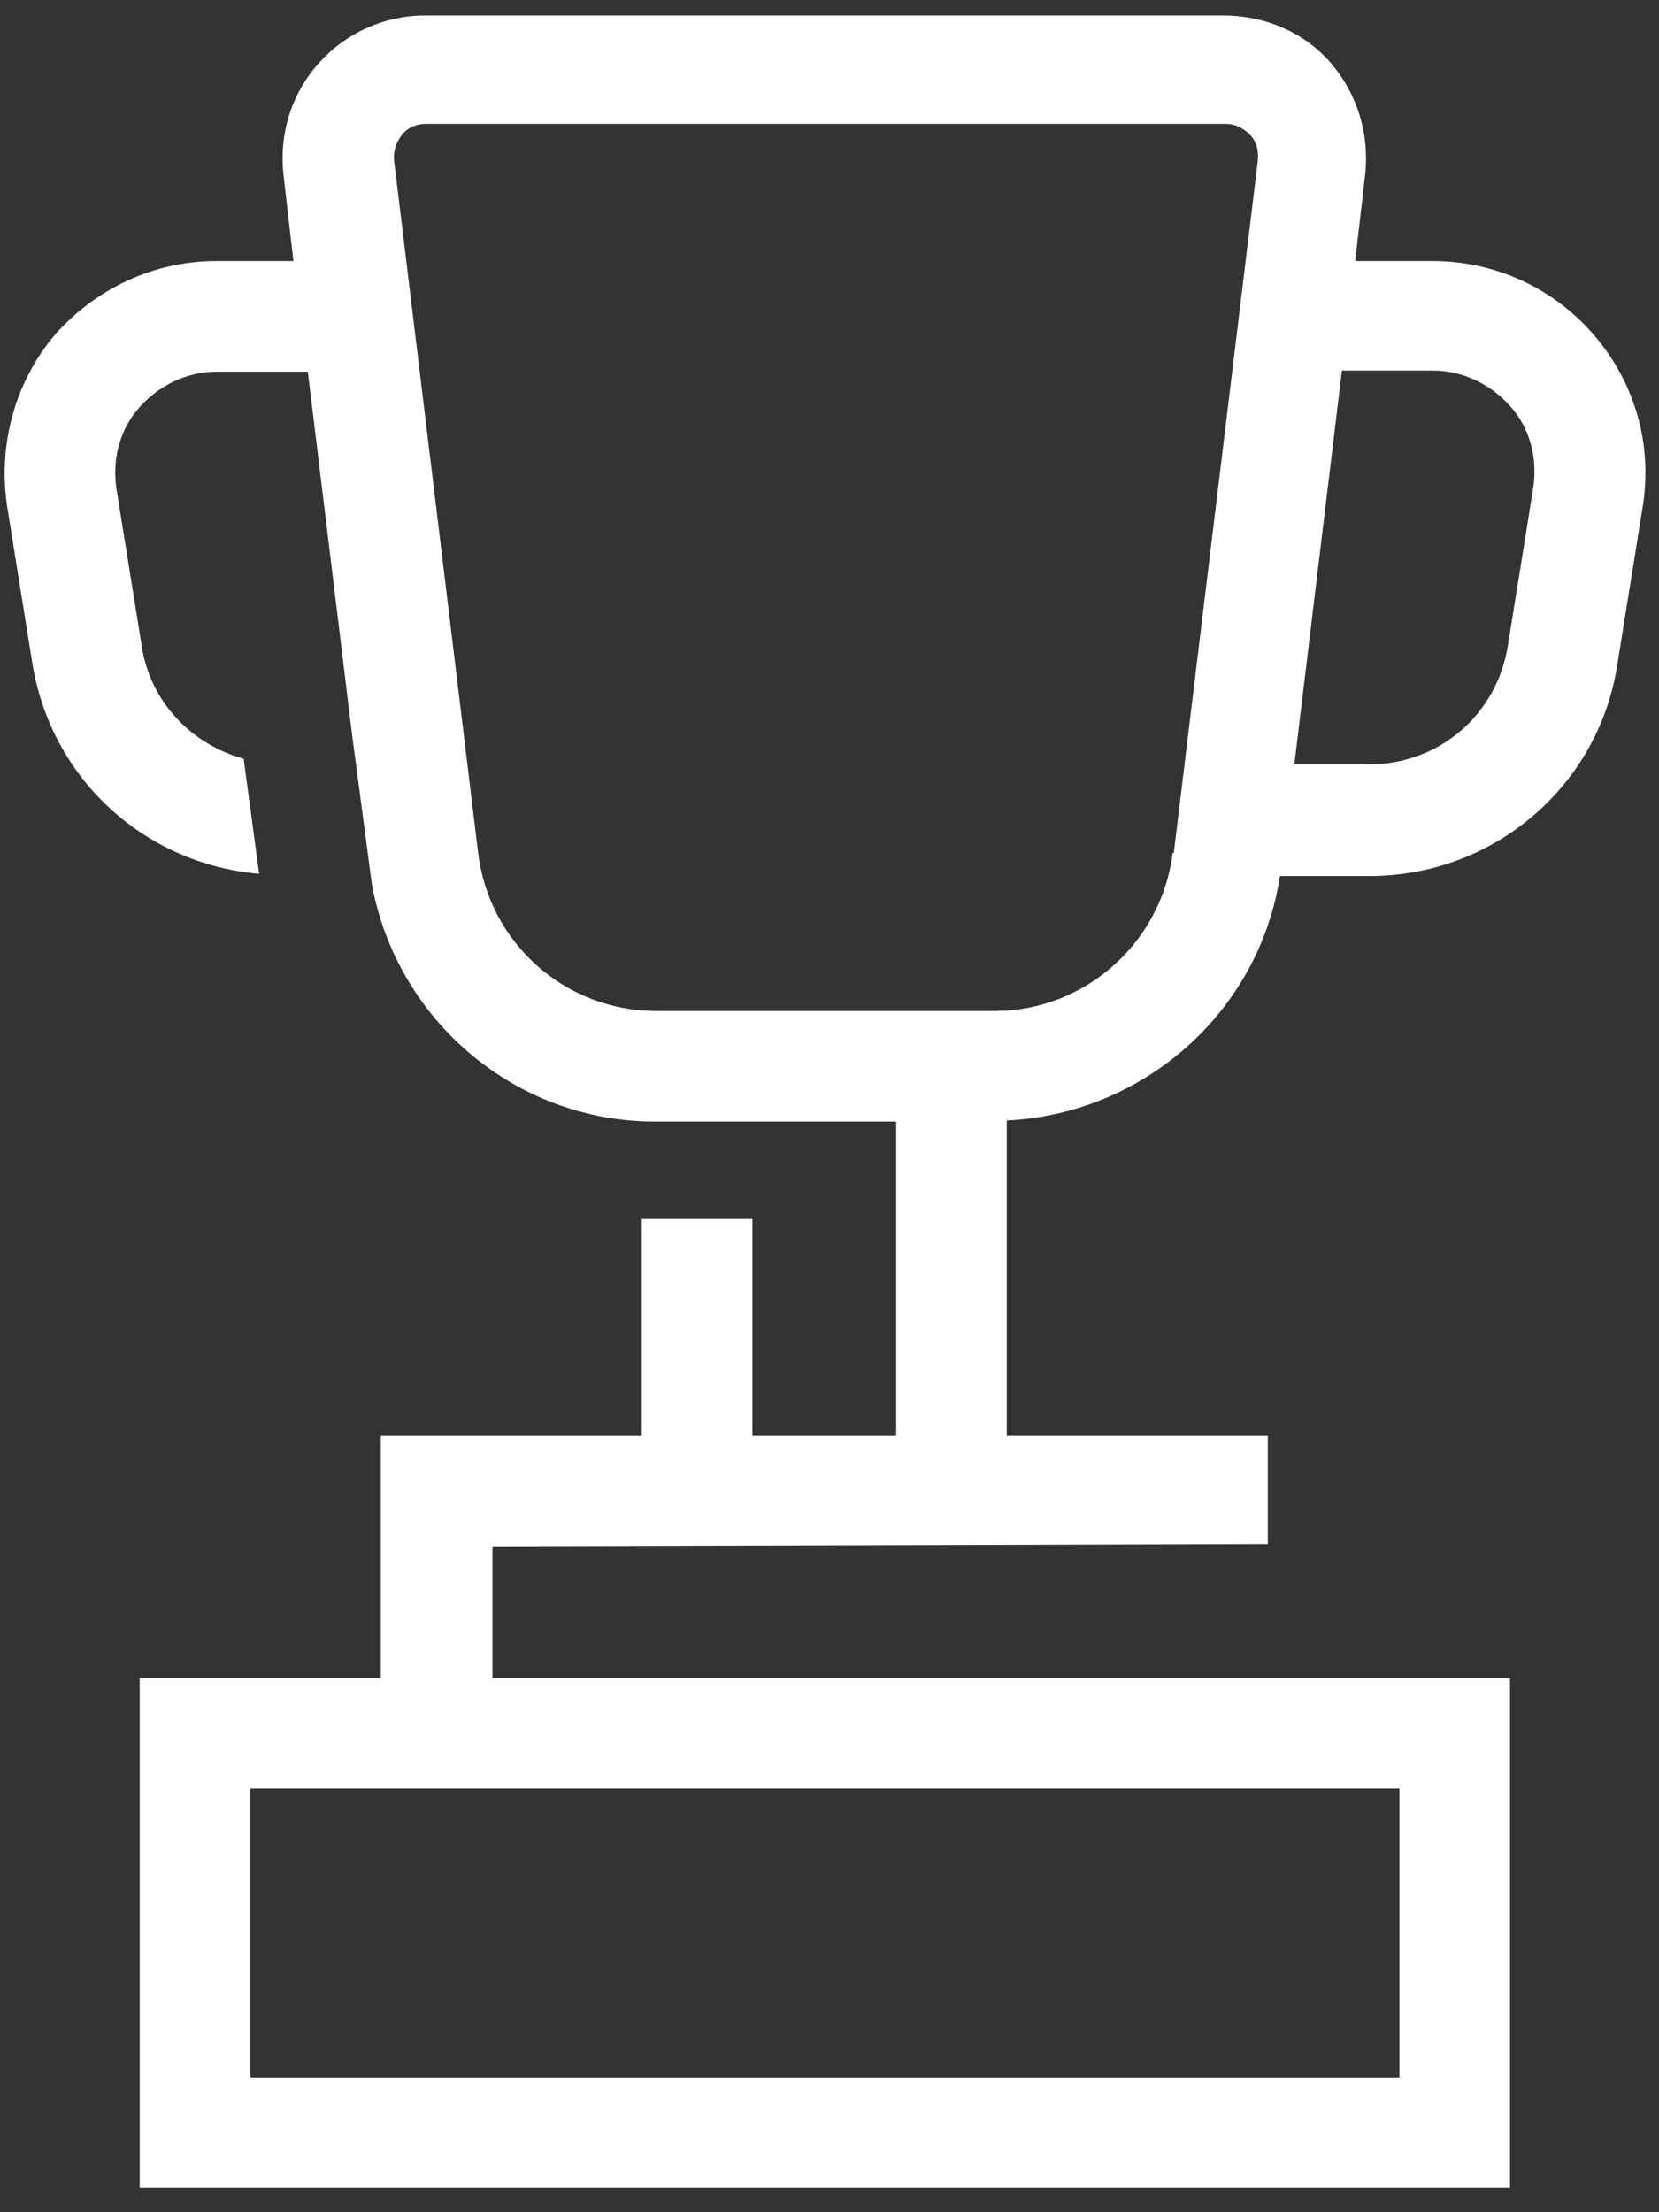
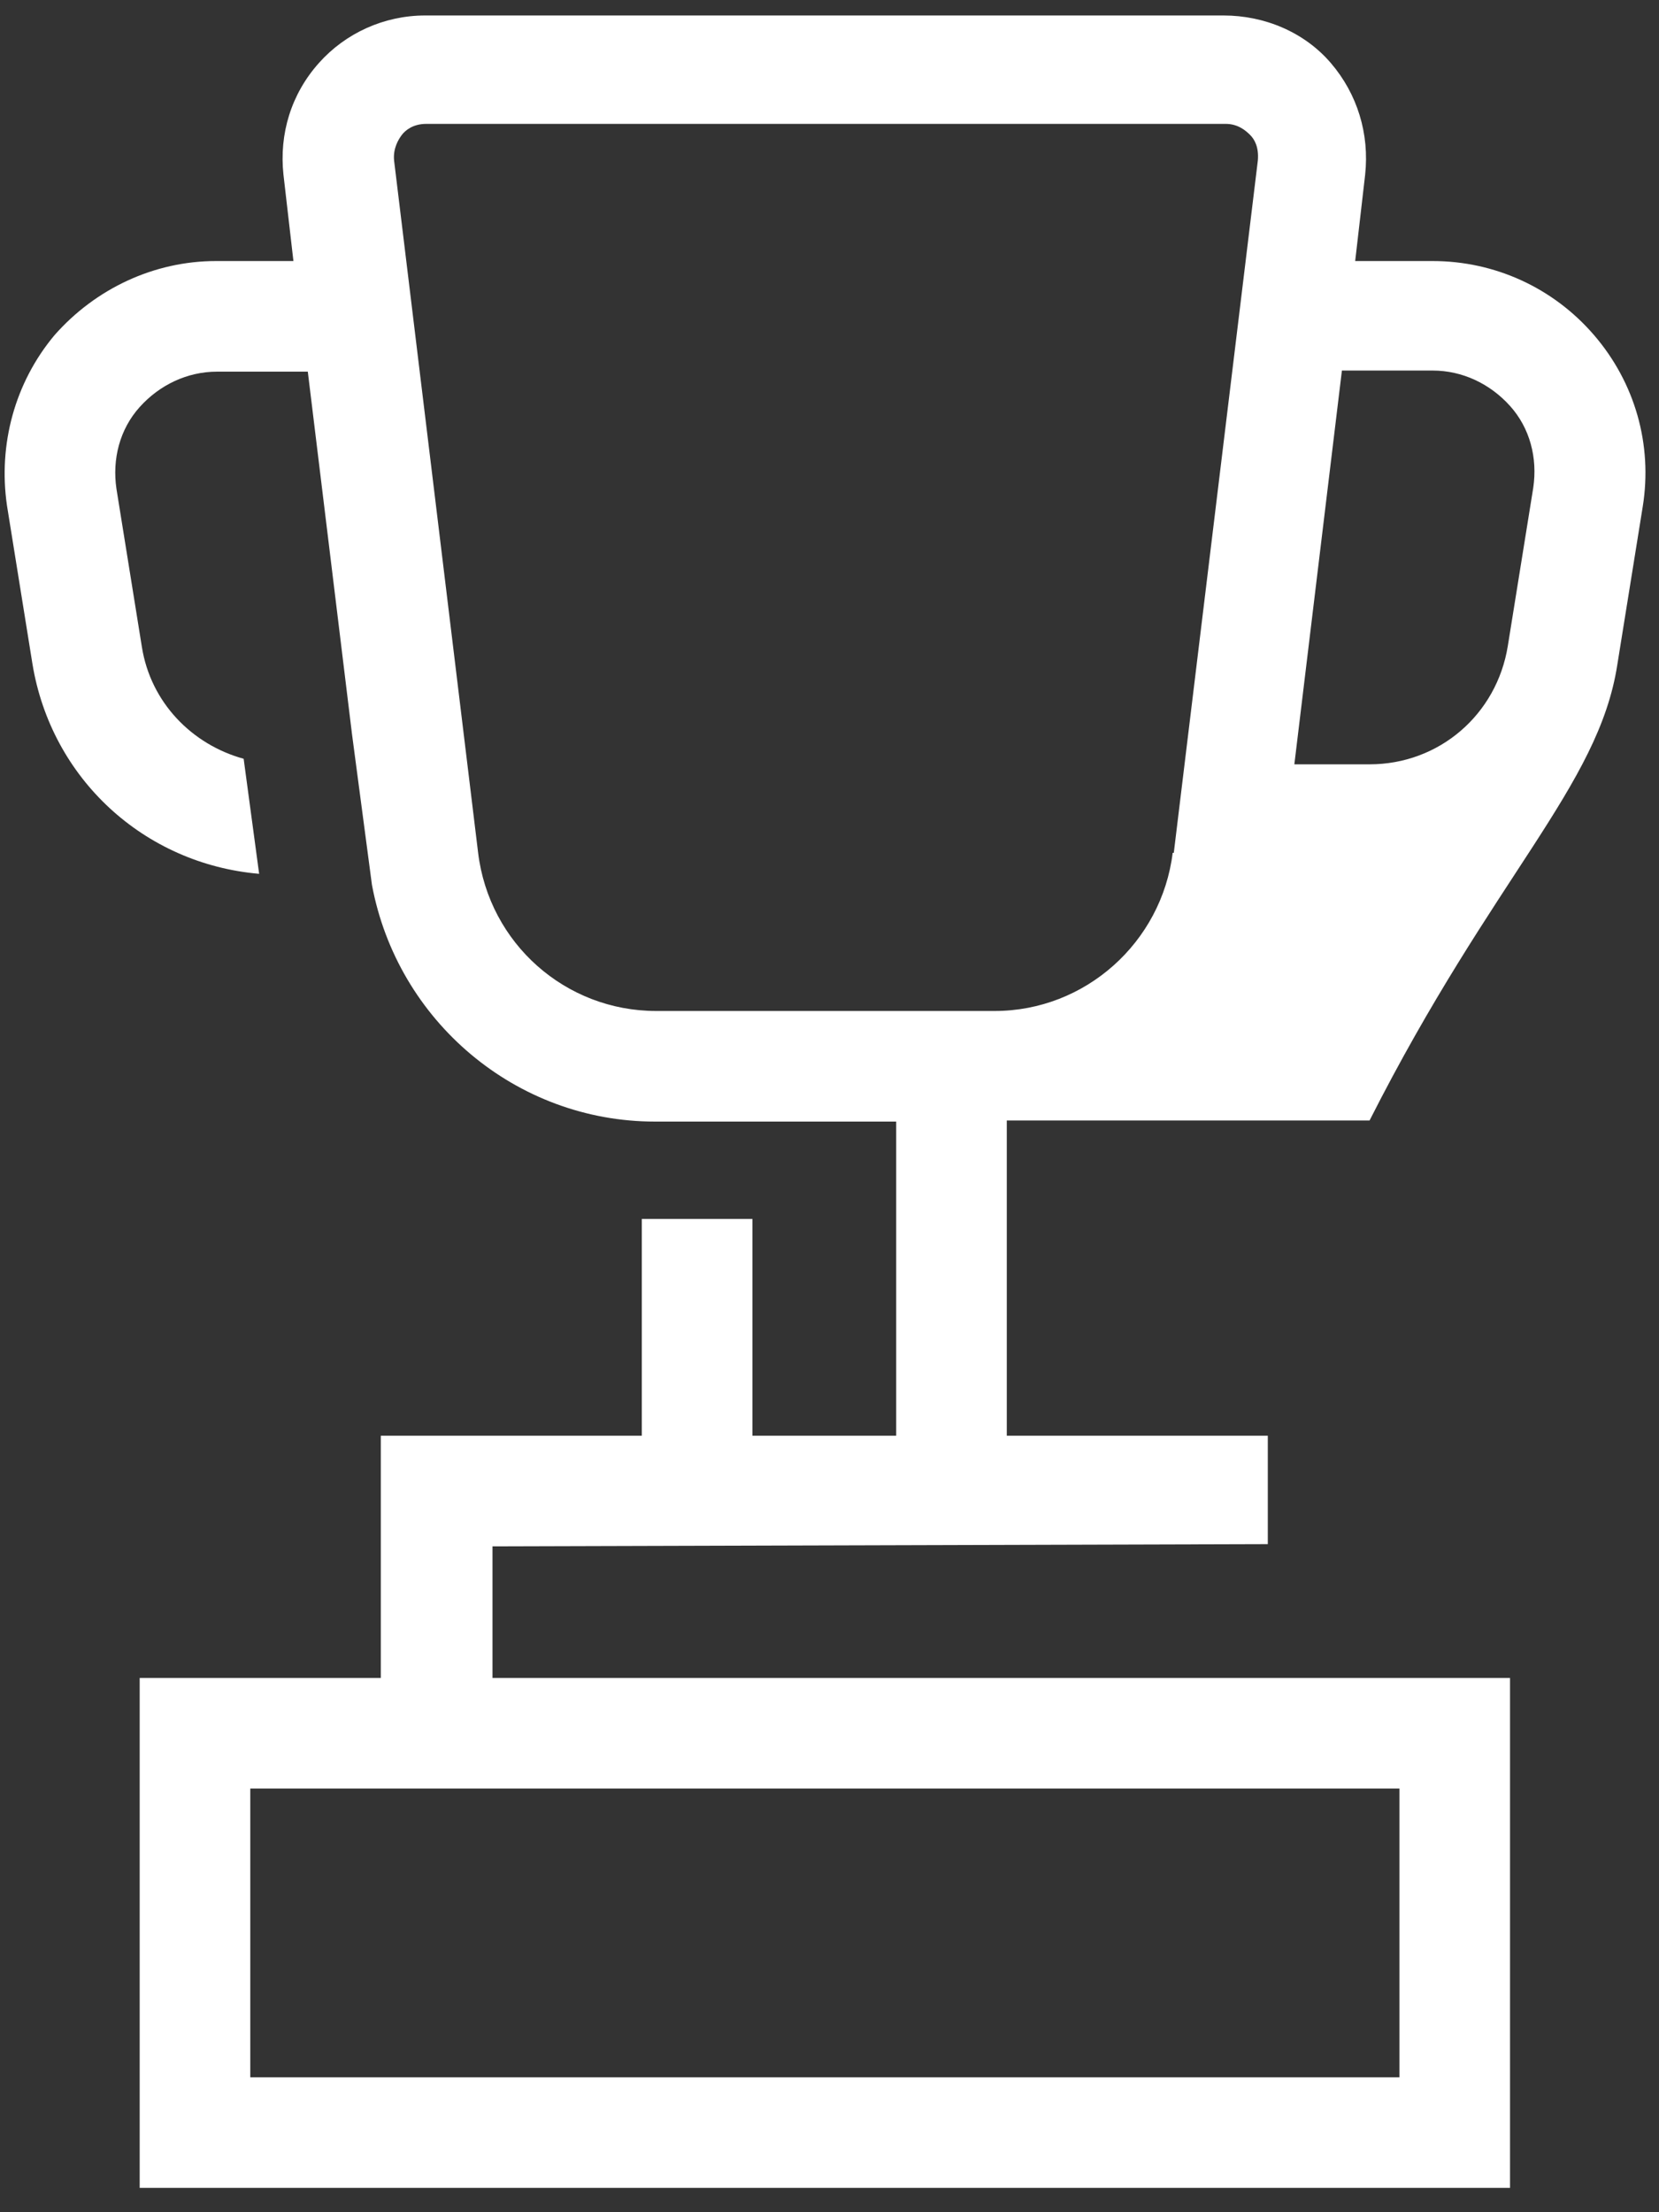
<svg xmlns="http://www.w3.org/2000/svg" width="30" height="40" viewBox="0 0 30 40" fill="none">
  <rect x="0" y="0" width="30" height="40" fill="#333333" stroke="none" />
-   <path d="M28.826 6.06C28.086 5.2 27.026 4.72 25.906 4.72H24.506L24.686 3.16C24.766 2.42 24.546 1.7 24.066 1.14C23.586 0.58 22.866 0.28 22.126 0.28H7.686C6.946 0.28 6.246 0.6 5.766 1.14C5.266 1.7 5.046 2.42 5.126 3.16L5.306 4.72H3.906C2.786 4.72 1.726 5.22 0.986 6.06C0.266 6.92 -0.034 8.04 0.126 9.14L0.586 12C0.926 14.08 2.606 15.62 4.686 15.8L4.406 13.72C3.466 13.46 2.726 12.7 2.566 11.7L2.106 8.84C2.026 8.3 2.166 7.76 2.526 7.36C2.886 6.96 3.386 6.72 3.926 6.72H5.566L6.366 13.28L6.726 16C7.186 18.46 9.326 20.28 11.846 20.28H16.206V25.96H13.606V22.04H11.606V25.96H6.886V30.34H2.526V39.56H27.306V30.34H8.906V27.96L22.926 27.92V25.96H18.206V20.26C20.686 20.14 22.766 18.3 23.146 15.84H24.766C27.006 15.84 28.906 14.22 29.246 12.02L29.706 9.16C29.886 8.04 29.566 6.92 28.826 6.06ZM25.306 32.34V37.56H4.526V32.34H25.306ZM21.206 15.42C21.006 17.04 19.626 18.28 17.986 18.28H11.866C10.226 18.28 8.846 17.06 8.646 15.42L7.126 2.9C7.106 2.68 7.206 2.52 7.266 2.44C7.326 2.36 7.466 2.24 7.706 2.24H22.166C22.386 2.24 22.526 2.36 22.606 2.44C22.686 2.52 22.766 2.66 22.746 2.9L21.226 15.42H21.206ZM27.266 11.68C27.066 12.92 26.026 13.82 24.766 13.82H23.406L24.266 6.7H25.906C26.446 6.7 26.946 6.94 27.306 7.34C27.666 7.74 27.806 8.28 27.726 8.82L27.266 11.68Z" fill="white" />
+   <path d="M28.826 6.06C28.086 5.2 27.026 4.72 25.906 4.72H24.506L24.686 3.16C24.766 2.42 24.546 1.7 24.066 1.14C23.586 0.58 22.866 0.28 22.126 0.28H7.686C6.946 0.28 6.246 0.6 5.766 1.14C5.266 1.7 5.046 2.42 5.126 3.16L5.306 4.72H3.906C2.786 4.72 1.726 5.22 0.986 6.06C0.266 6.92 -0.034 8.04 0.126 9.14L0.586 12C0.926 14.08 2.606 15.62 4.686 15.8L4.406 13.72C3.466 13.46 2.726 12.7 2.566 11.7L2.106 8.84C2.026 8.3 2.166 7.76 2.526 7.36C2.886 6.96 3.386 6.72 3.926 6.72H5.566L6.366 13.28L6.726 16C7.186 18.46 9.326 20.28 11.846 20.28H16.206V25.96H13.606V22.04H11.606V25.96H6.886V30.34H2.526V39.56H27.306V30.34H8.906V27.96L22.926 27.92V25.96H18.206V20.26H24.766C27.006 15.84 28.906 14.22 29.246 12.02L29.706 9.16C29.886 8.04 29.566 6.92 28.826 6.06ZM25.306 32.34V37.56H4.526V32.34H25.306ZM21.206 15.42C21.006 17.04 19.626 18.28 17.986 18.28H11.866C10.226 18.28 8.846 17.06 8.646 15.42L7.126 2.9C7.106 2.68 7.206 2.52 7.266 2.44C7.326 2.36 7.466 2.24 7.706 2.24H22.166C22.386 2.24 22.526 2.36 22.606 2.44C22.686 2.52 22.766 2.66 22.746 2.9L21.226 15.42H21.206ZM27.266 11.68C27.066 12.92 26.026 13.82 24.766 13.82H23.406L24.266 6.7H25.906C26.446 6.7 26.946 6.94 27.306 7.34C27.666 7.74 27.806 8.28 27.726 8.82L27.266 11.68Z" fill="white" />
</svg>